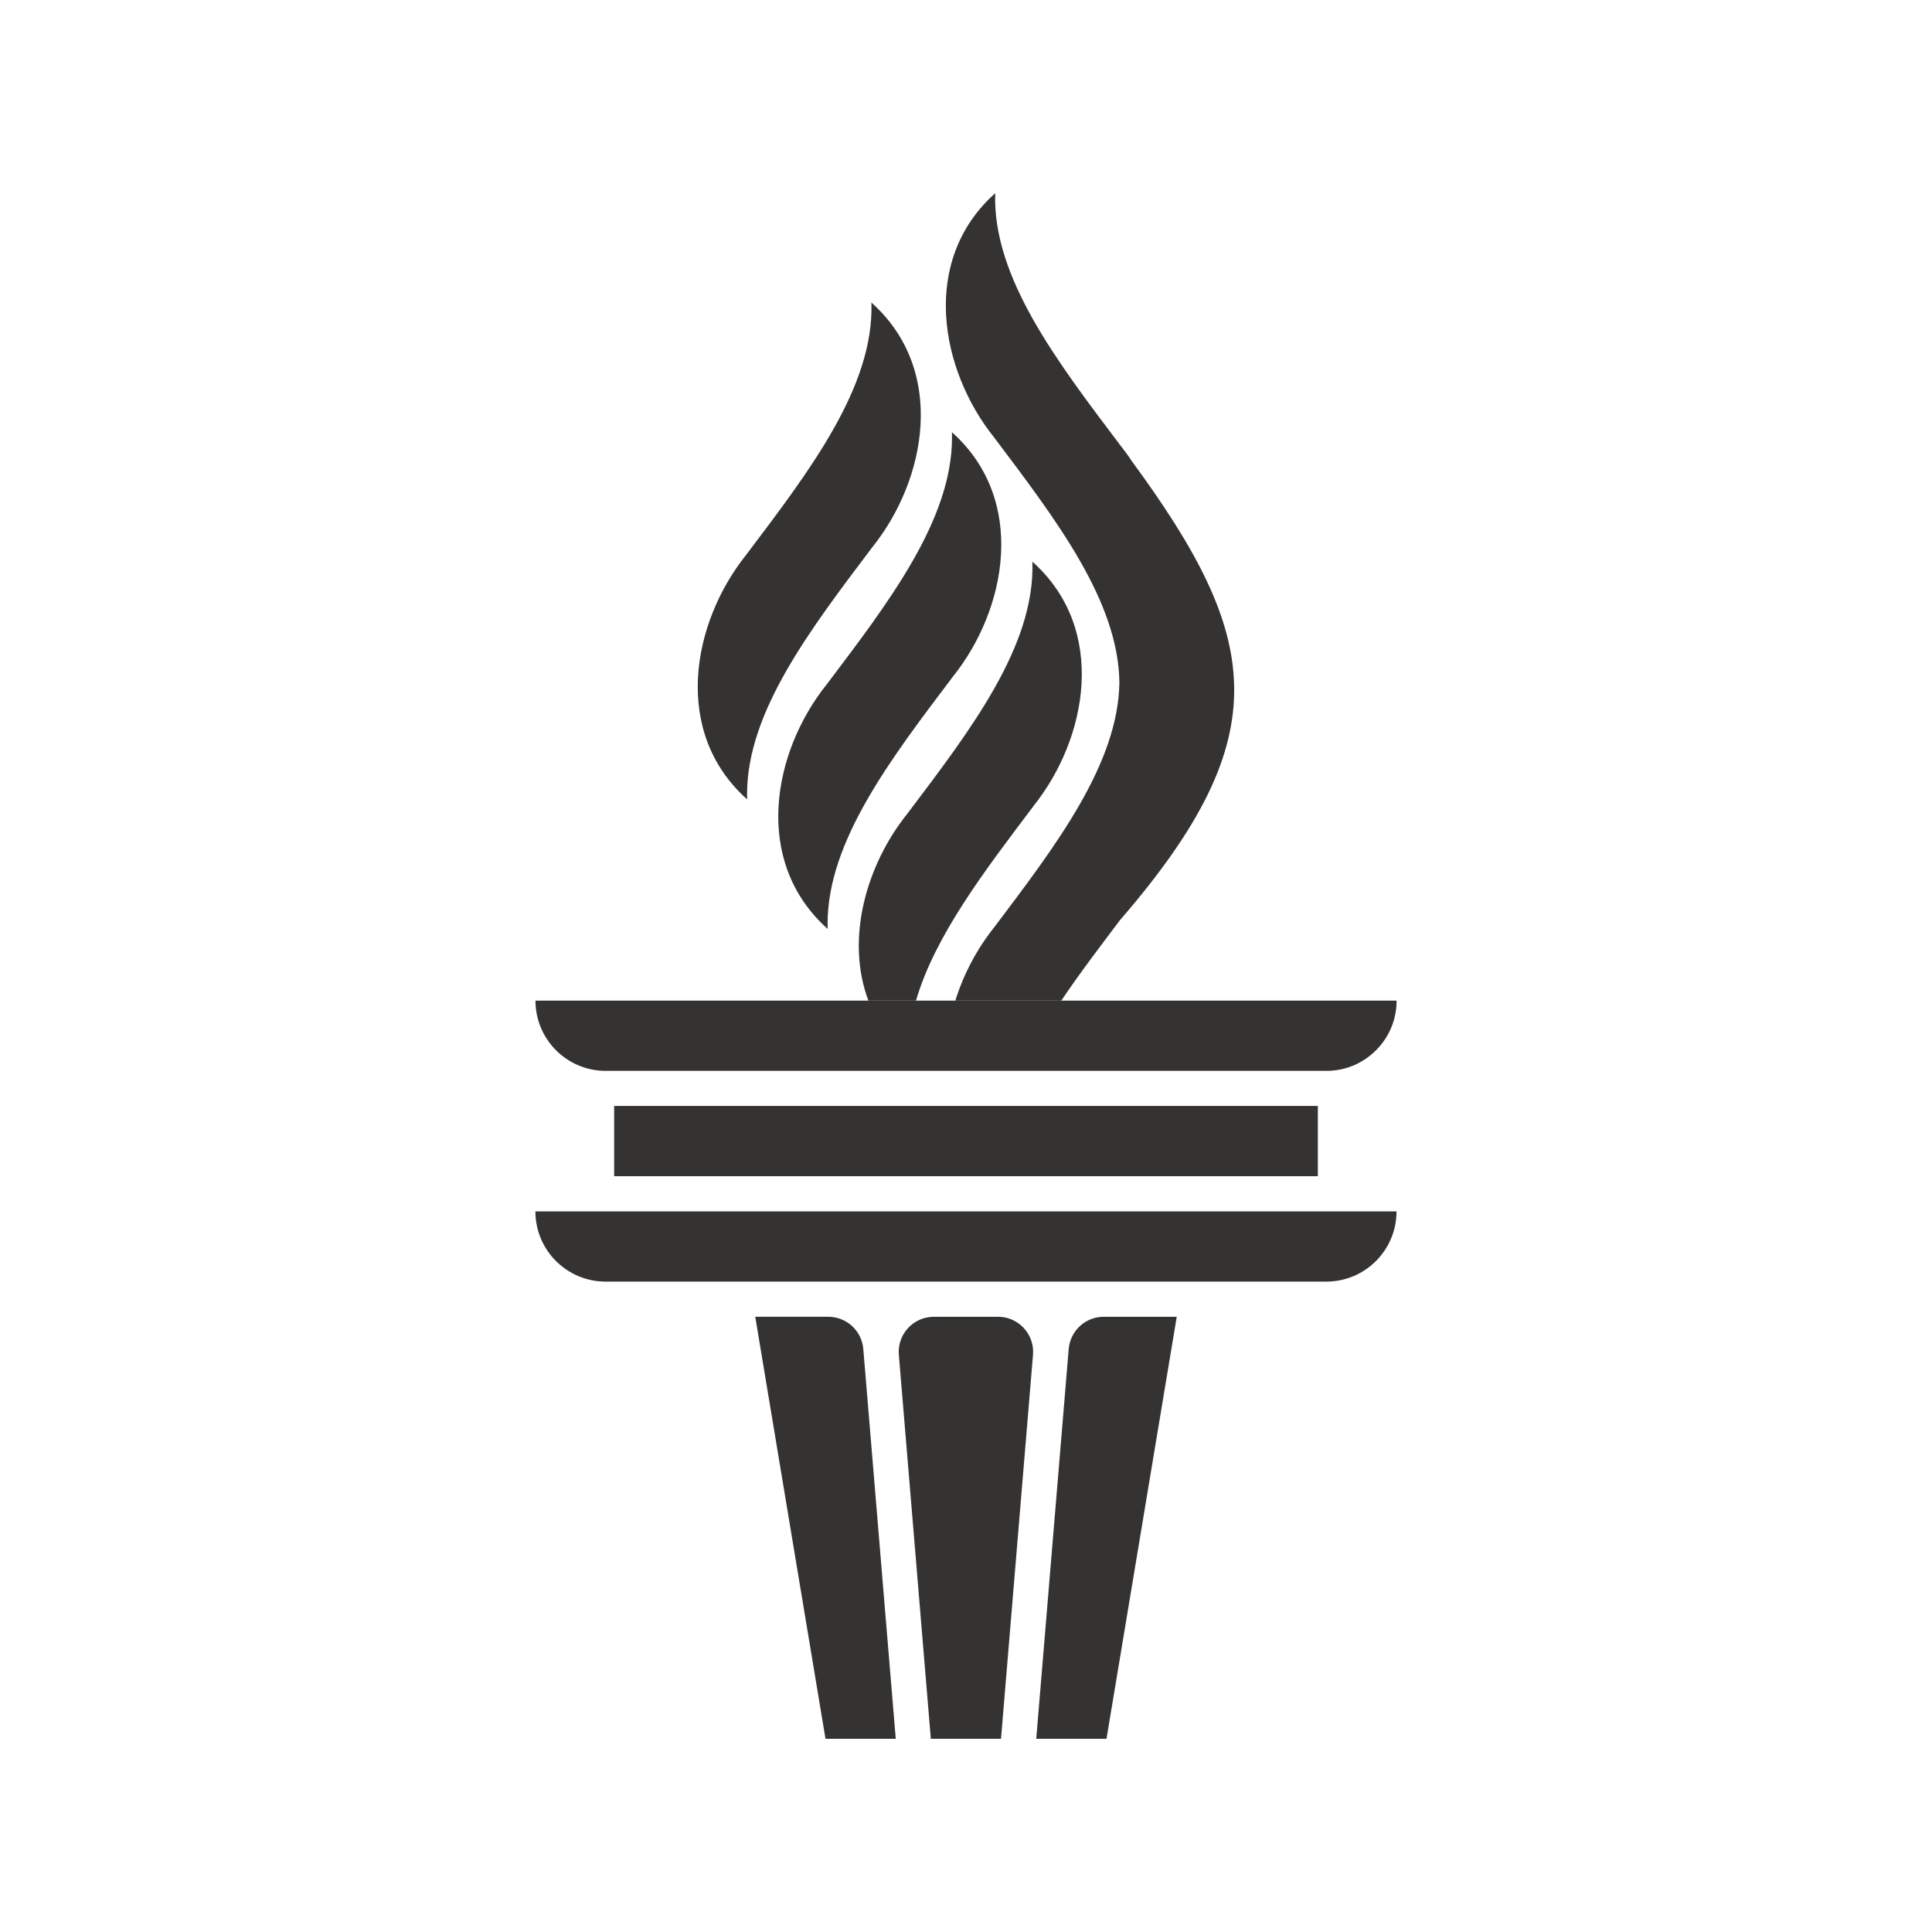
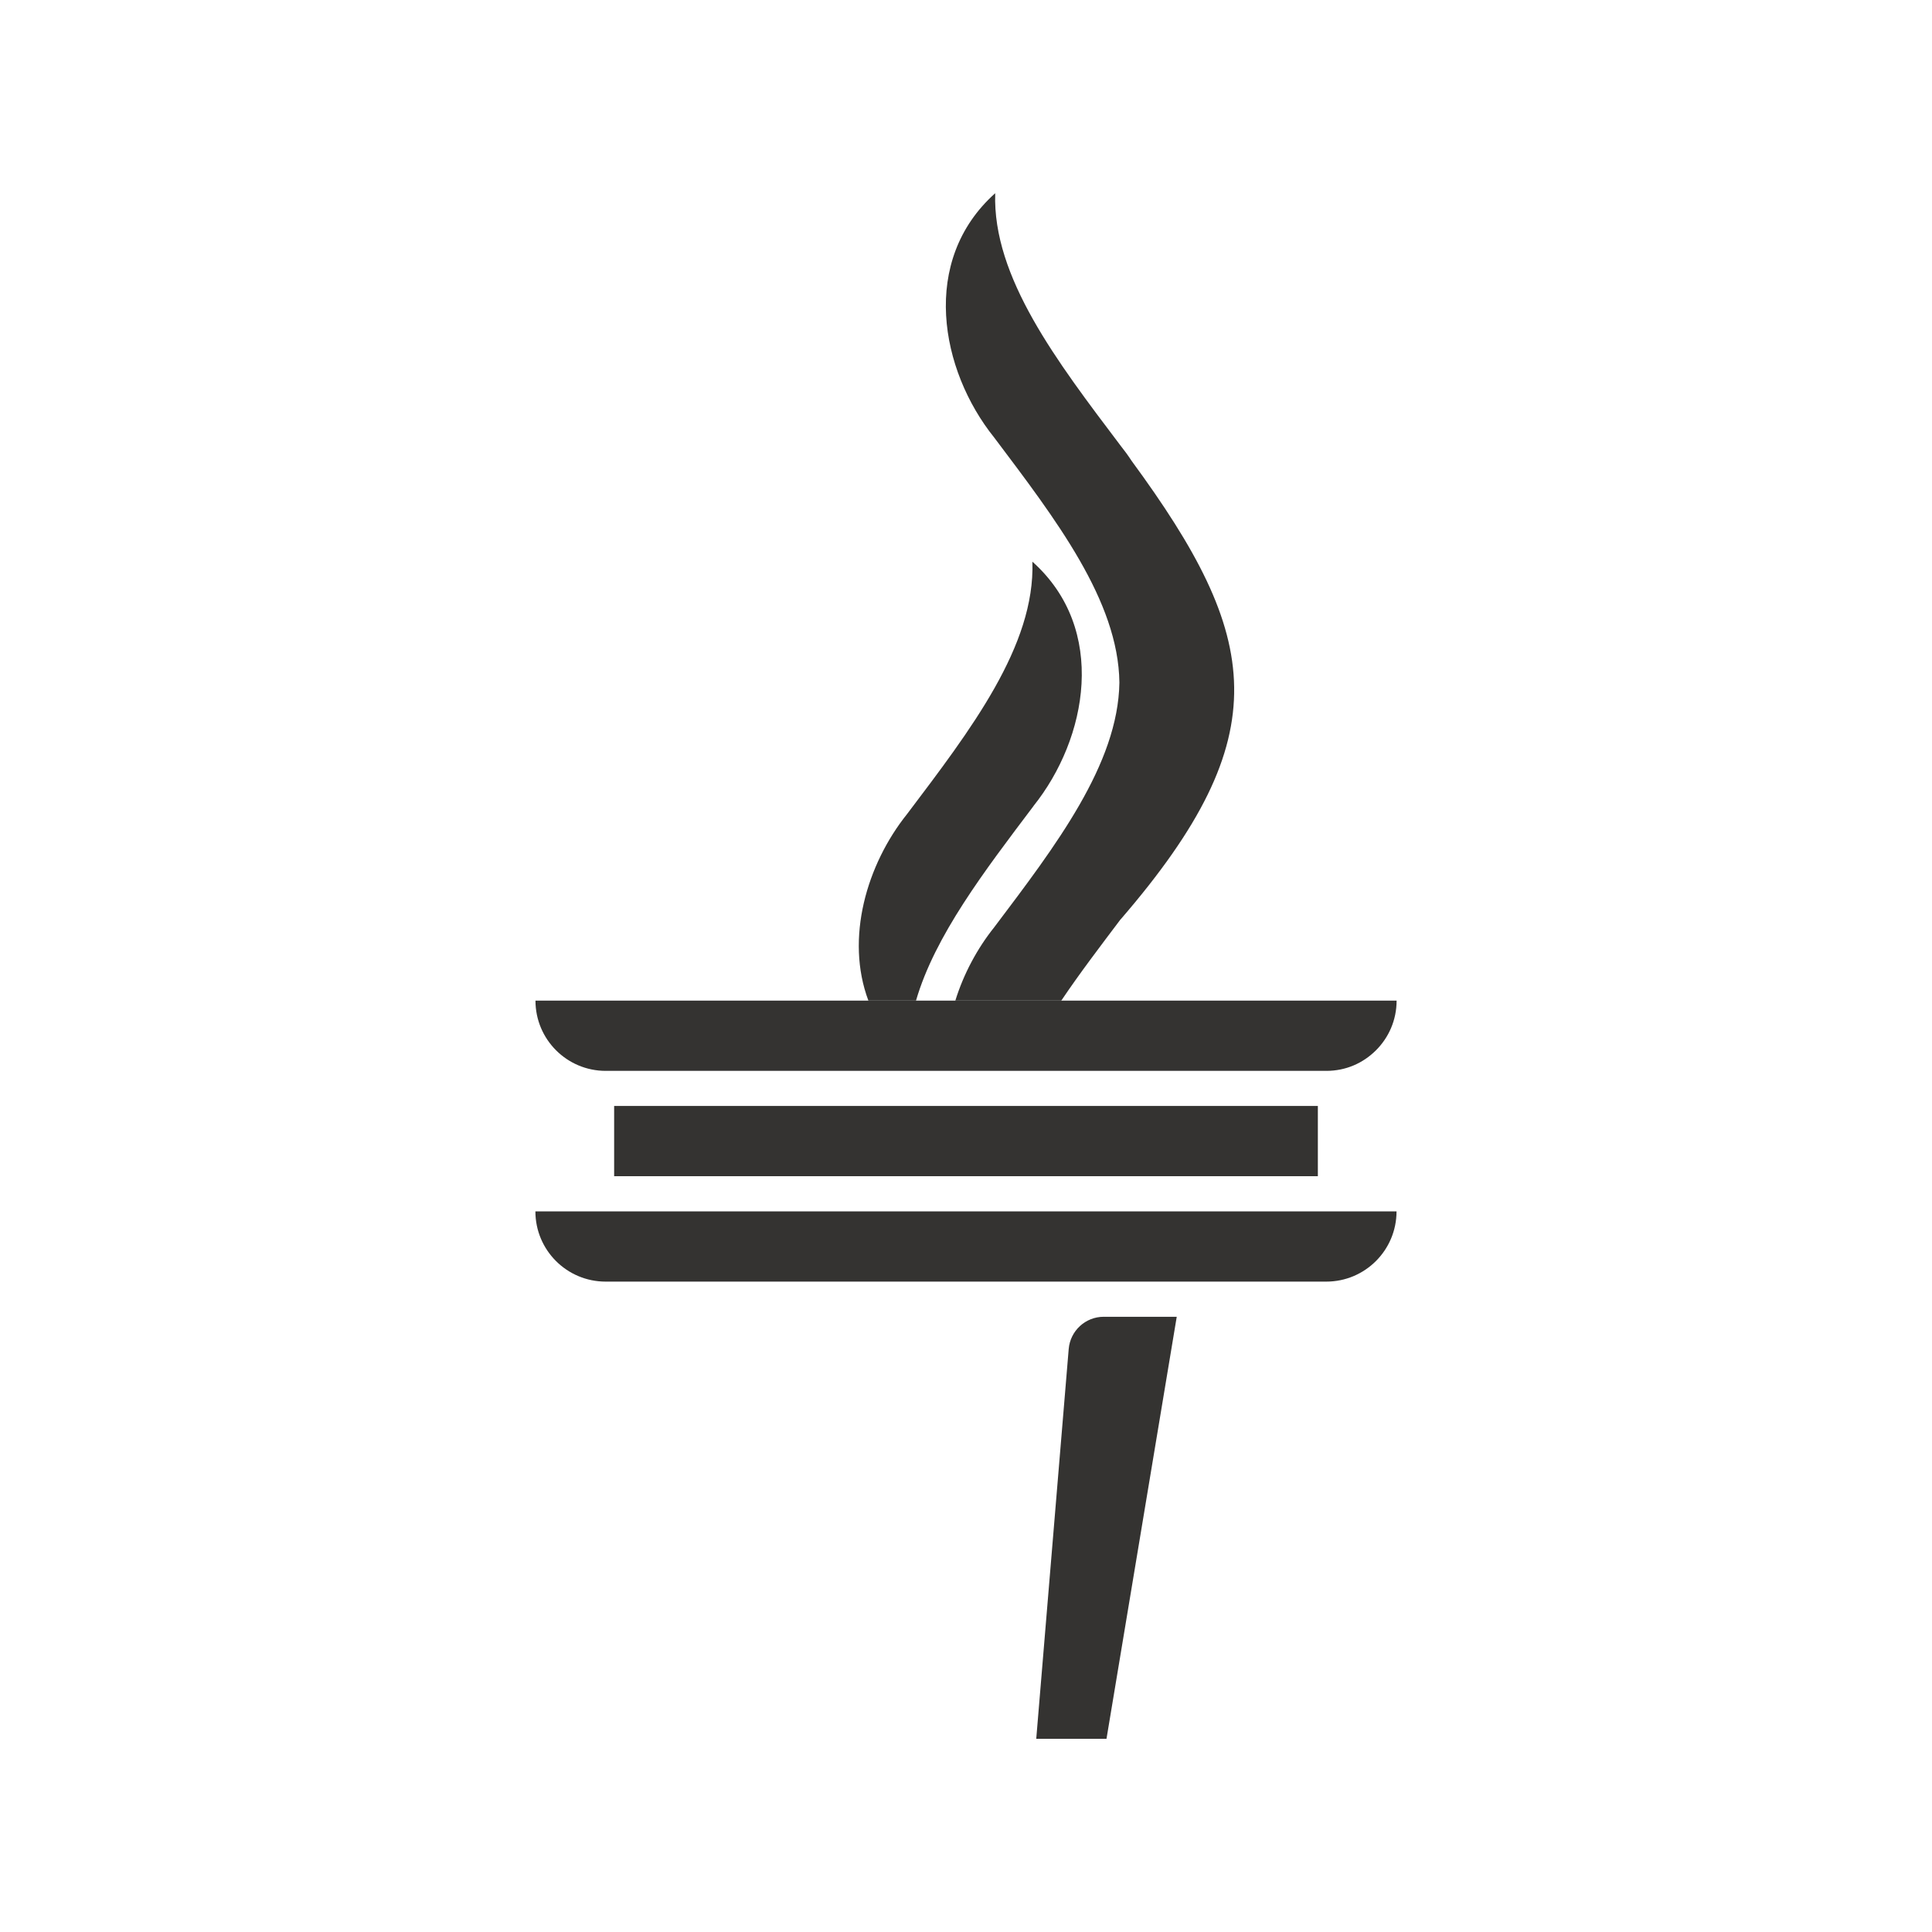
<svg xmlns="http://www.w3.org/2000/svg" id="Layer_1" data-name="Layer 1" viewBox="0 0 250 250">
  <defs>
    <style>
      .cls-1 {
        fill: #343331;
      }
    </style>
  </defs>
  <g>
-     <path class="cls-1" d="M96.67,102.76c0,.23,0,.45.01.68-9.78-8.73-7.13-22.89-.13-31.64,8.22-10.88,16.57-21.76,16.21-32.65,9.78,8.74,7.13,22.9.13,31.64-8.04,10.65-16.22,21.32-16.22,31.97Z" />
    <path class="cls-1" d="M133.73,104.31c-6.34,8.4-12.76,16.78-15.2,25.17h-6.16c-3.02-8.05-.22-17.62,5.01-24.15,8.22-10.88,16.58-21.76,16.21-32.65,9.78,8.73,7.13,22.89.14,31.62Z" />
    <path class="cls-1" d="M145.05,118.92s-.05.05-.06.06c-2.64,3.5-5.3,6.99-7.66,10.5h-13.71c1.08-3.48,2.84-6.75,5.03-9.49,7.96-10.55,16.04-21.11,16.2-31.67-.13-10.57-8.23-21.12-16.2-31.7-7-8.72-9.64-22.89.13-31.62-.36,10.87,8,21.78,16.21,32.65.5.63.99,1.29,1.43,1.97,16.73,22.79,19.14,35.53-1.37,59.3Z" />
-     <path class="cls-1" d="M107.09,119.52c0,.23,0,.45.01.68-9.78-8.73-7.13-22.89-.14-31.62,8.05-10.65,16.23-21.32,16.23-31.97,0-.23,0-.45-.01-.68,9.77,8.73,7.12,22.89.13,31.62-8.05,10.65-16.22,21.32-16.22,31.97Z" />
  </g>
  <g>
    <path class="cls-1" d="M180.72,129.48c0,2.51-1.01,4.78-2.68,6.44s-3.9,2.65-6.41,2.65h-93.25c-5.02,0-9.09-4.07-9.09-9.09h111.43Z" />
    <rect class="cls-1" x="79.47" y="143.11" width="91.06" height="9.09" />
    <path class="cls-1" d="M69.28,156.75h111.43c0,5.02-4.07,9.09-9.09,9.09h-93.25c-5.02,0-9.09-4.07-9.09-9.09h0Z" />
    <path class="cls-1" d="M134.09,225l4.2-50.44c.2-2.36,2.17-4.17,4.53-4.17h9.45l-9.09,54.61h-9.09Z" />
-     <path class="cls-1" d="M120.45,225l-4.14-49.69c-.22-2.65,1.87-4.92,4.53-4.92h8.3c2.66,0,4.75,2.27,4.53,4.92l-4.14,49.69h-9.09Z" />
-     <path class="cls-1" d="M106.82,225l-9.09-54.61h9.45c2.36,0,4.33,1.81,4.53,4.17l4.2,50.44h-9.09Z" />
  </g>
</svg>